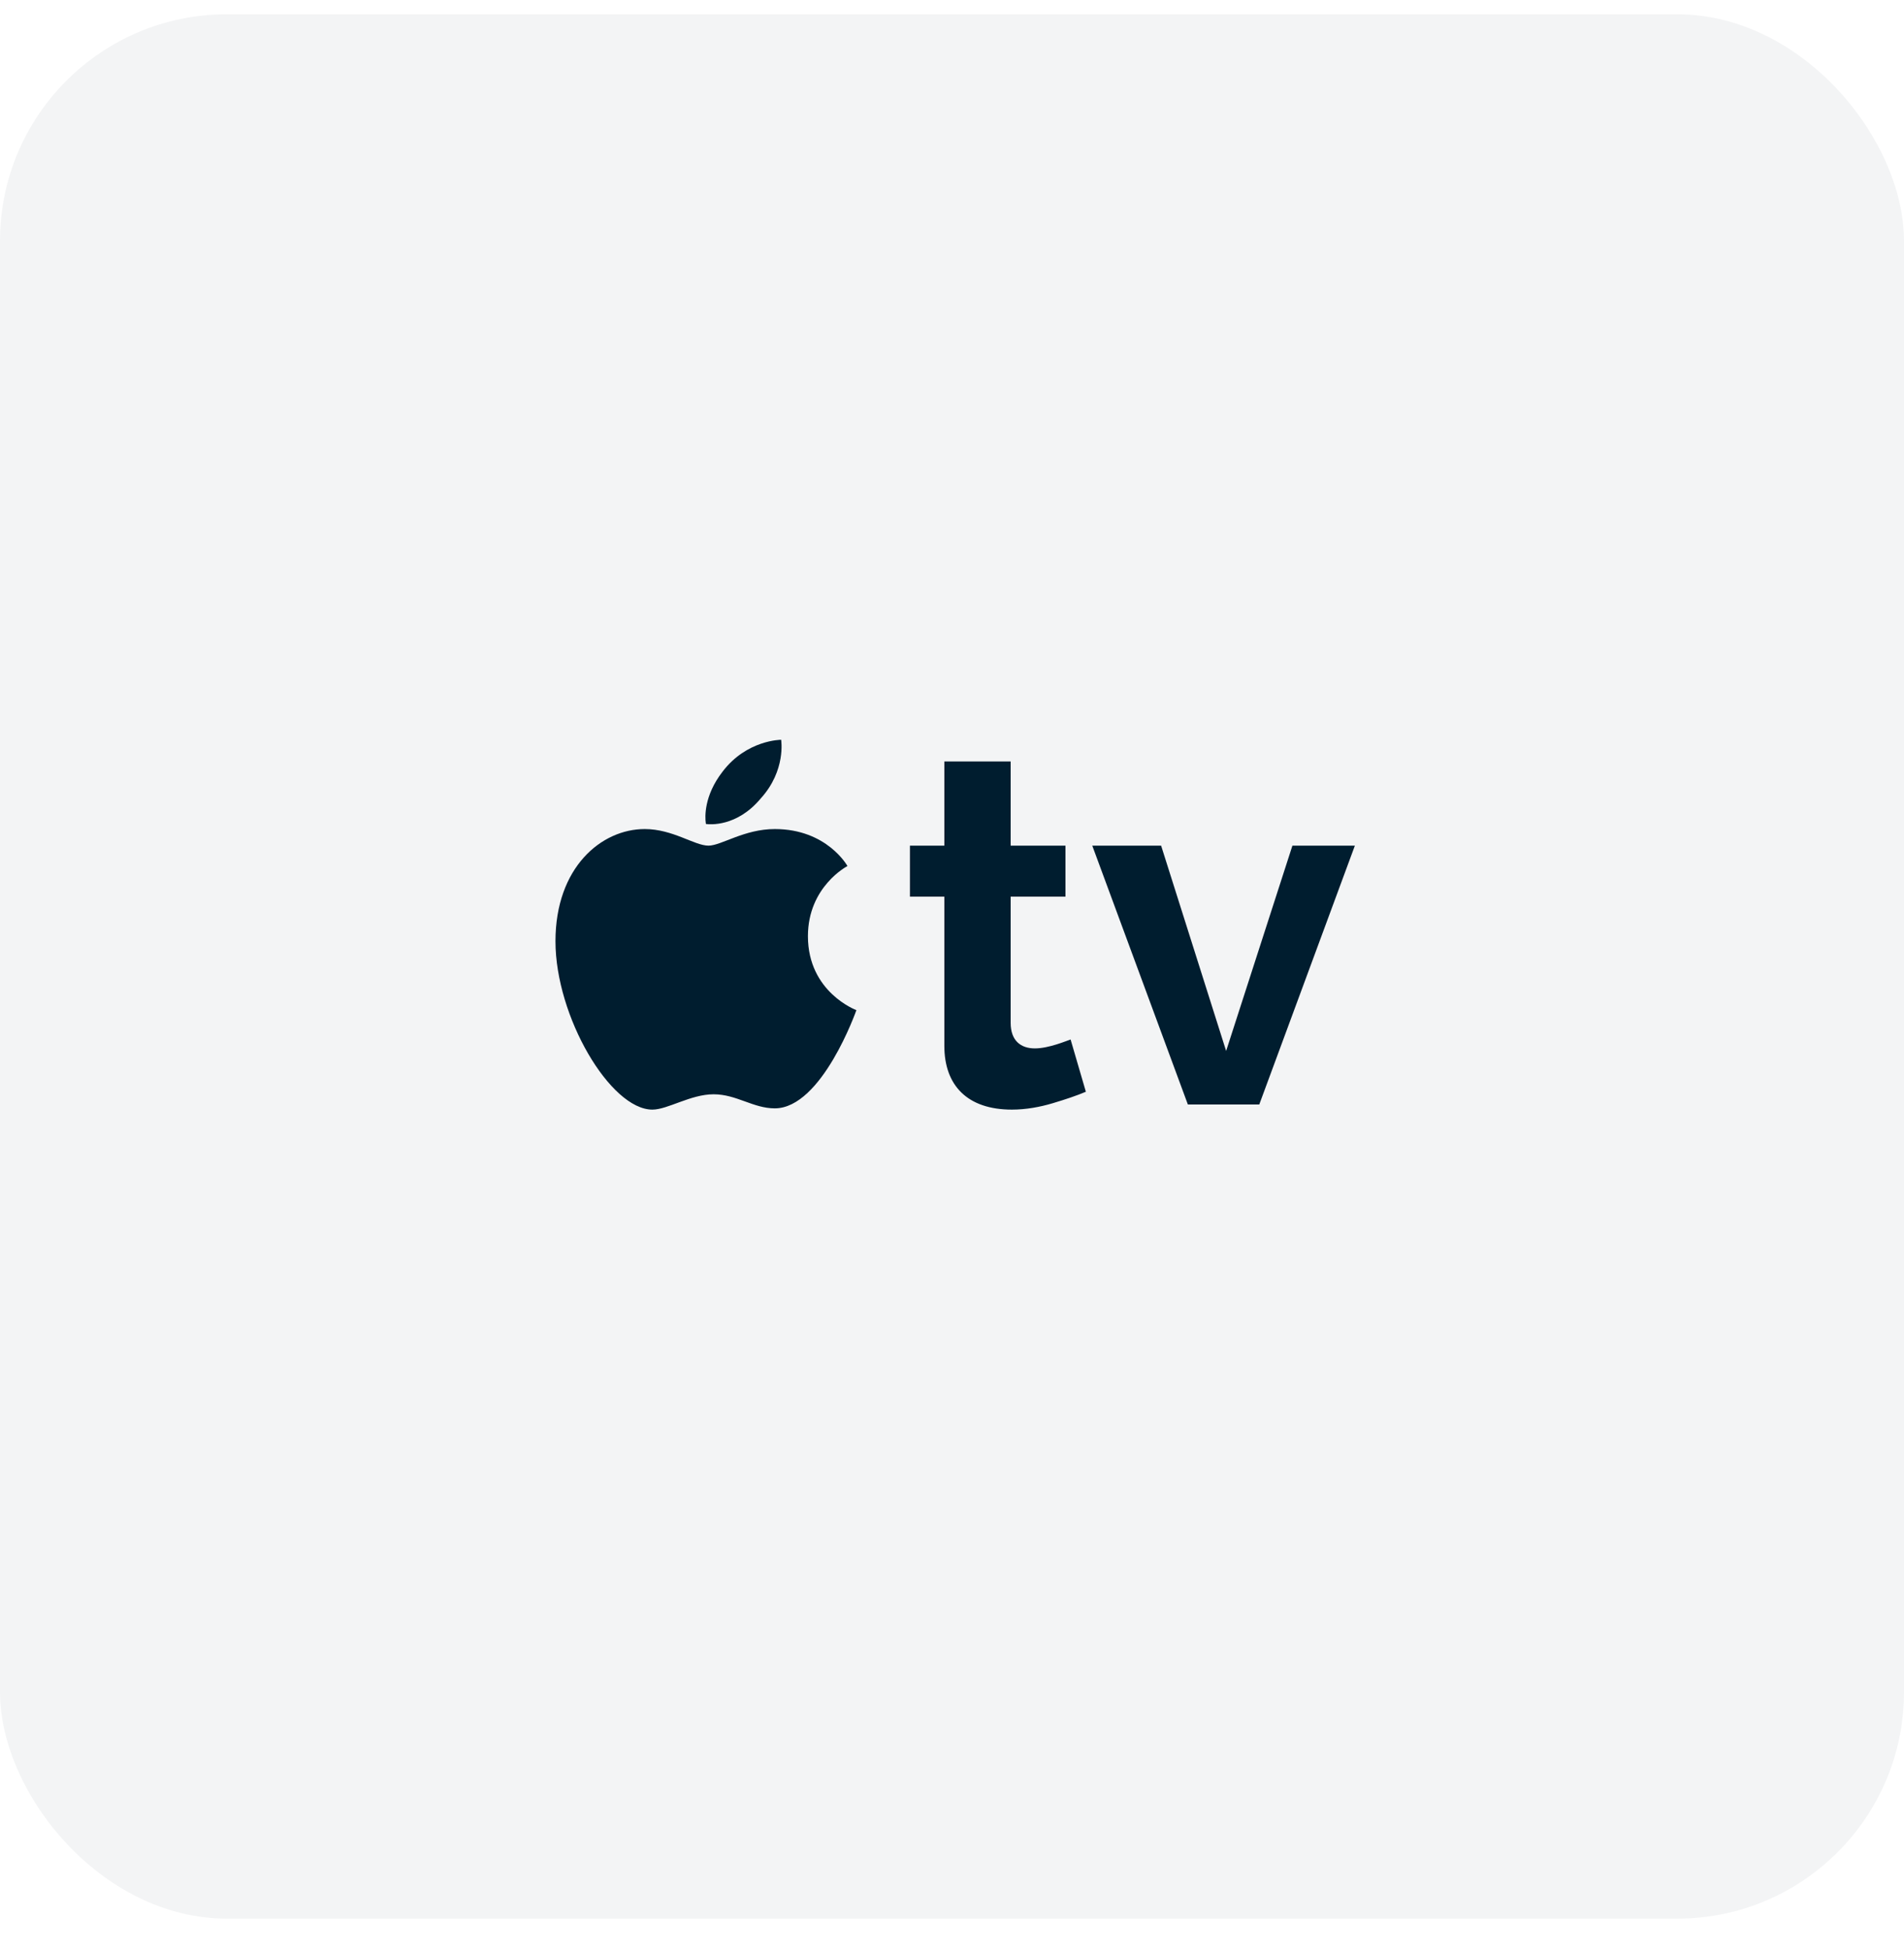
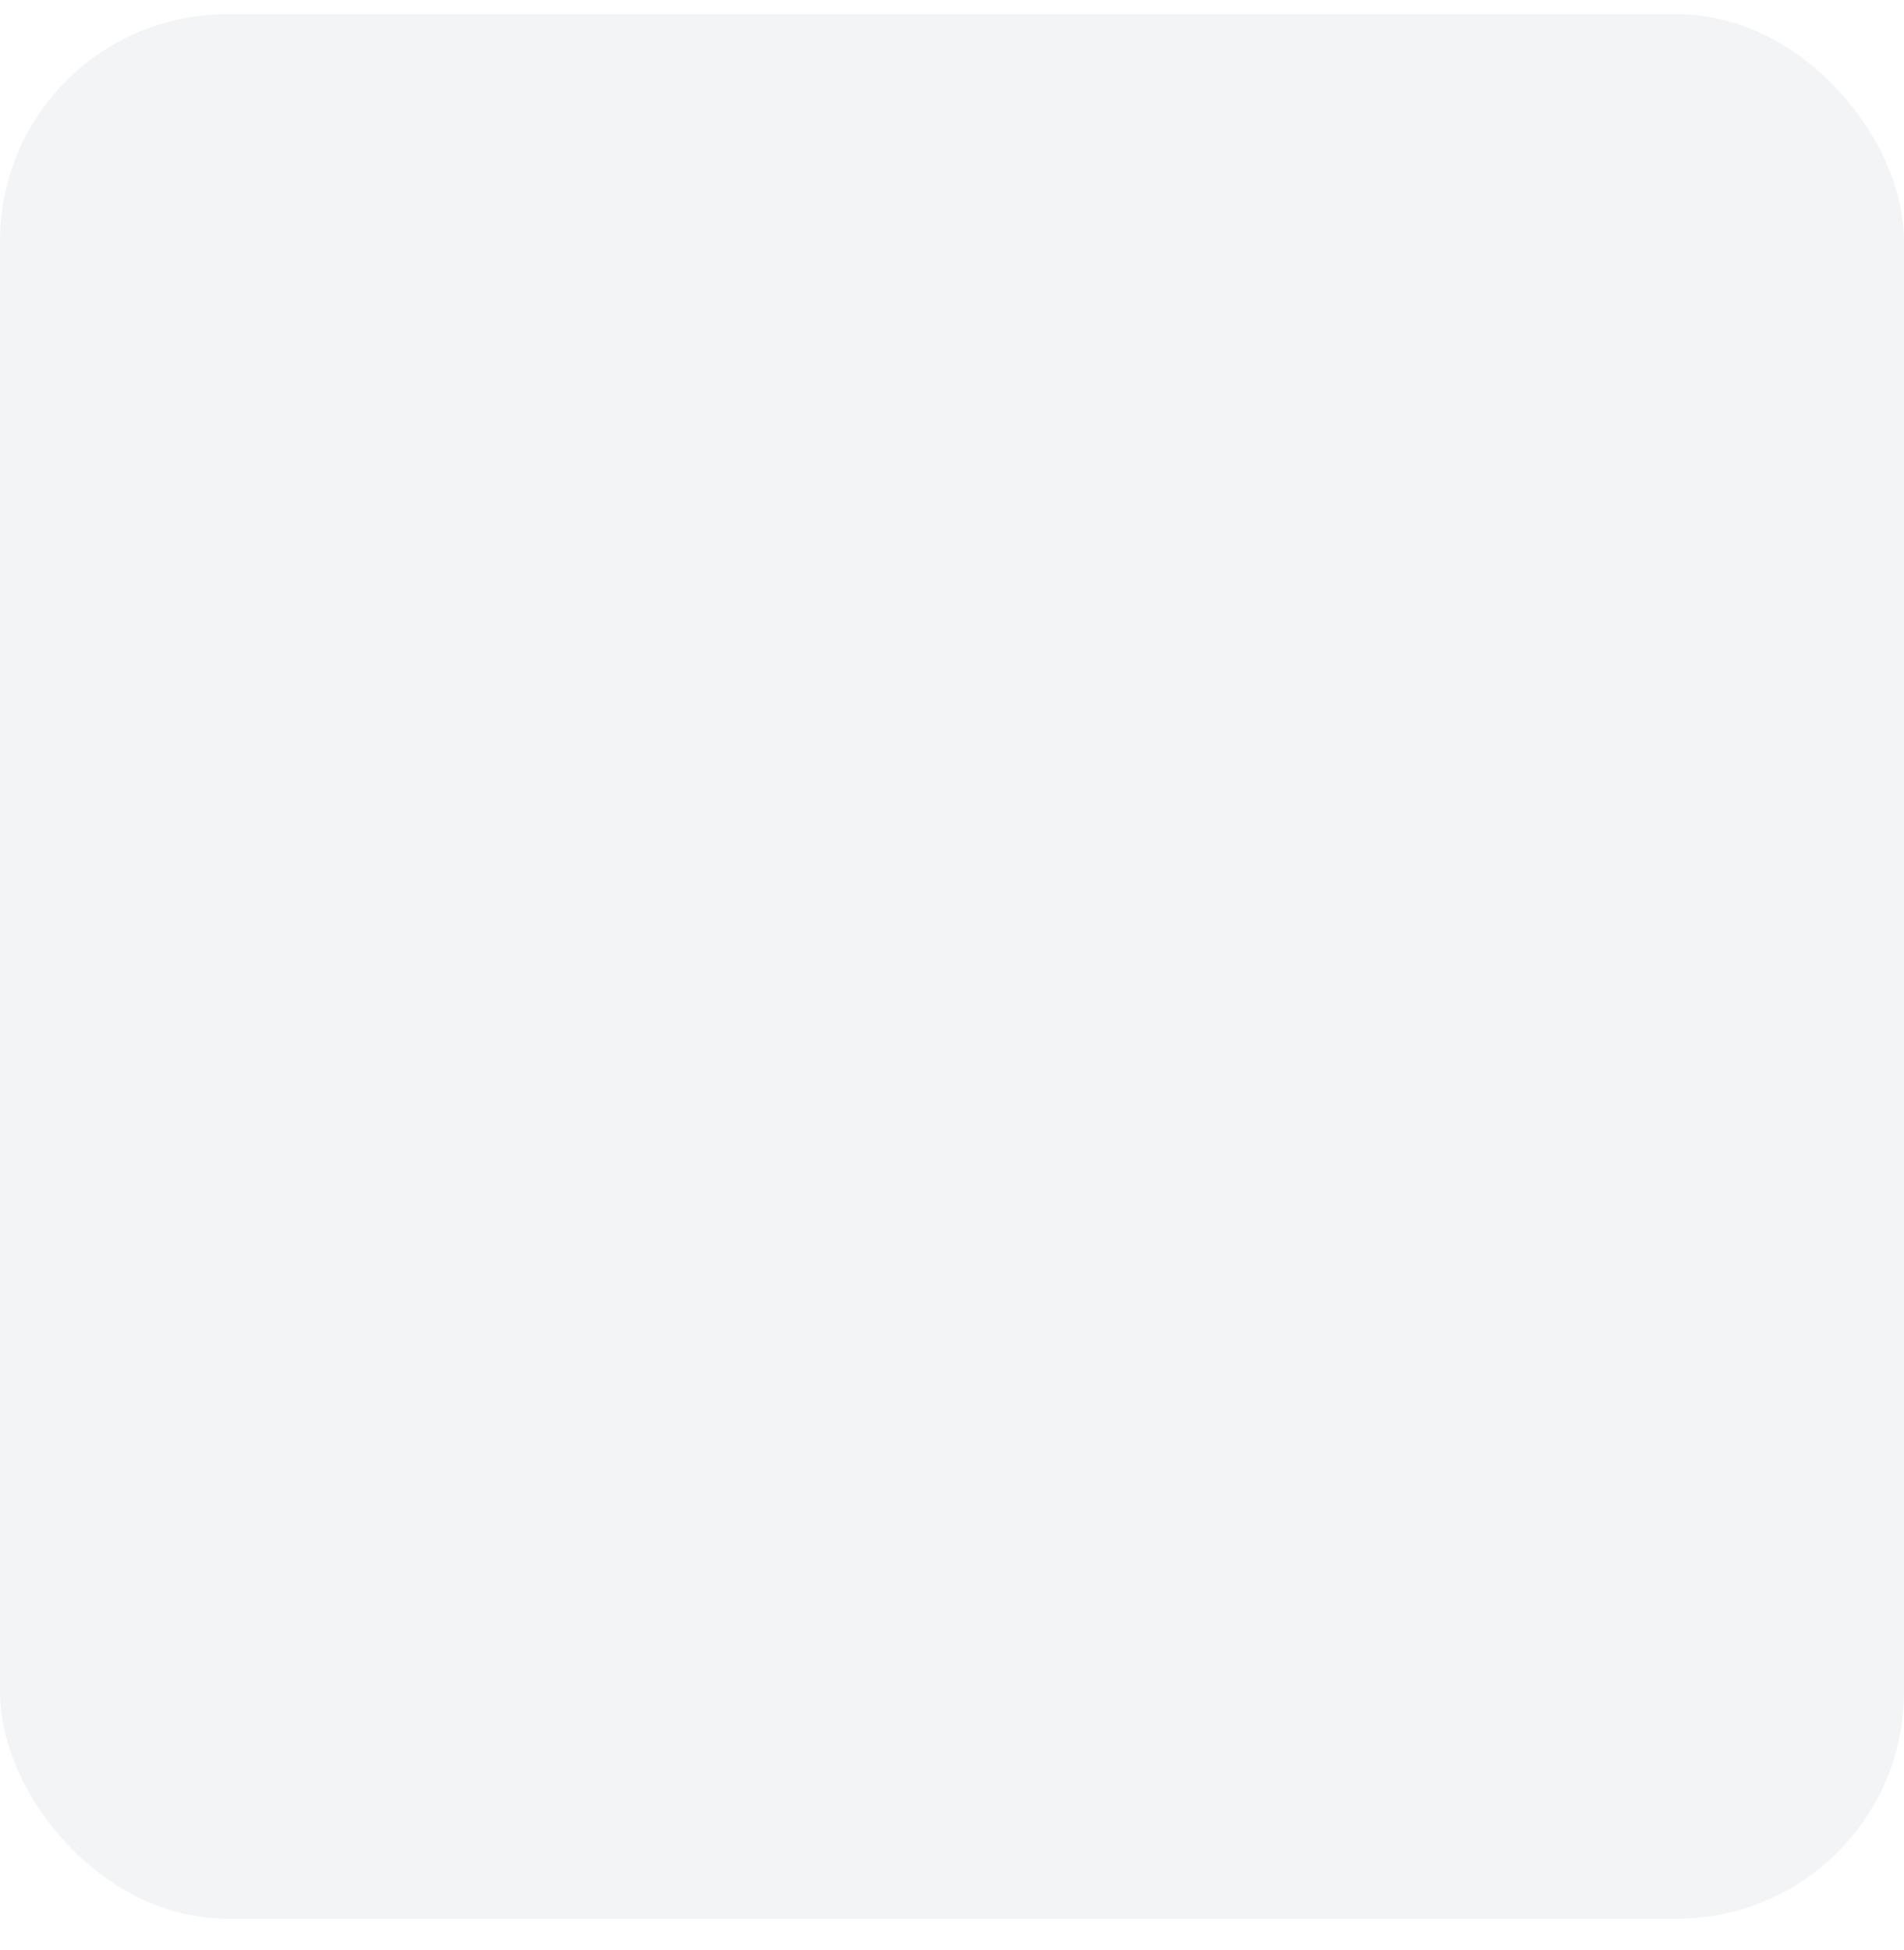
<svg xmlns="http://www.w3.org/2000/svg" width="42" height="43" viewBox="0 0 42 43" fill="none">
  <rect y="0.316" width="42" height="42" rx="5" fill="#001D2F" fill-opacity="0.05" />
-   <path fill-rule="evenodd" clip-rule="evenodd" d="M17.091 18.285C18.244 18.285 18.694 19.101 18.694 19.101C18.694 19.101 17.822 19.551 17.822 20.648C17.822 21.885 18.891 22.279 18.891 22.279C18.891 22.279 18.131 24.445 17.091 24.445C16.613 24.445 16.247 24.135 15.741 24.135C15.234 24.135 14.728 24.473 14.391 24.473C13.463 24.473 12.253 22.419 12.253 20.76C12.253 19.129 13.266 18.285 14.222 18.285C14.841 18.285 15.319 18.651 15.628 18.651C15.909 18.651 16.416 18.285 17.091 18.285ZM22.294 16.794V18.651H23.503V19.776H22.294V22.56C22.294 22.954 22.519 23.123 22.828 23.123C23.137 23.123 23.531 22.954 23.616 22.926L23.953 24.079C23.756 24.163 23.503 24.248 23.222 24.332C22.941 24.416 22.631 24.473 22.322 24.473C21.337 24.473 20.831 23.938 20.831 23.066V19.776H20.072V18.651H20.831V16.794H22.294ZM25.613 18.651L27.047 23.179L28.509 18.651H29.887L27.778 24.36H26.203L24.094 18.651H25.613ZM17.231 16.316C17.231 16.316 17.344 16.991 16.781 17.61C16.252 18.245 15.648 18.183 15.578 18.174L15.572 18.173L15.568 18.145C15.552 18.029 15.523 17.556 15.938 17.02C16.472 16.316 17.231 16.316 17.231 16.316Z" fill="#001D2F" />
</svg>